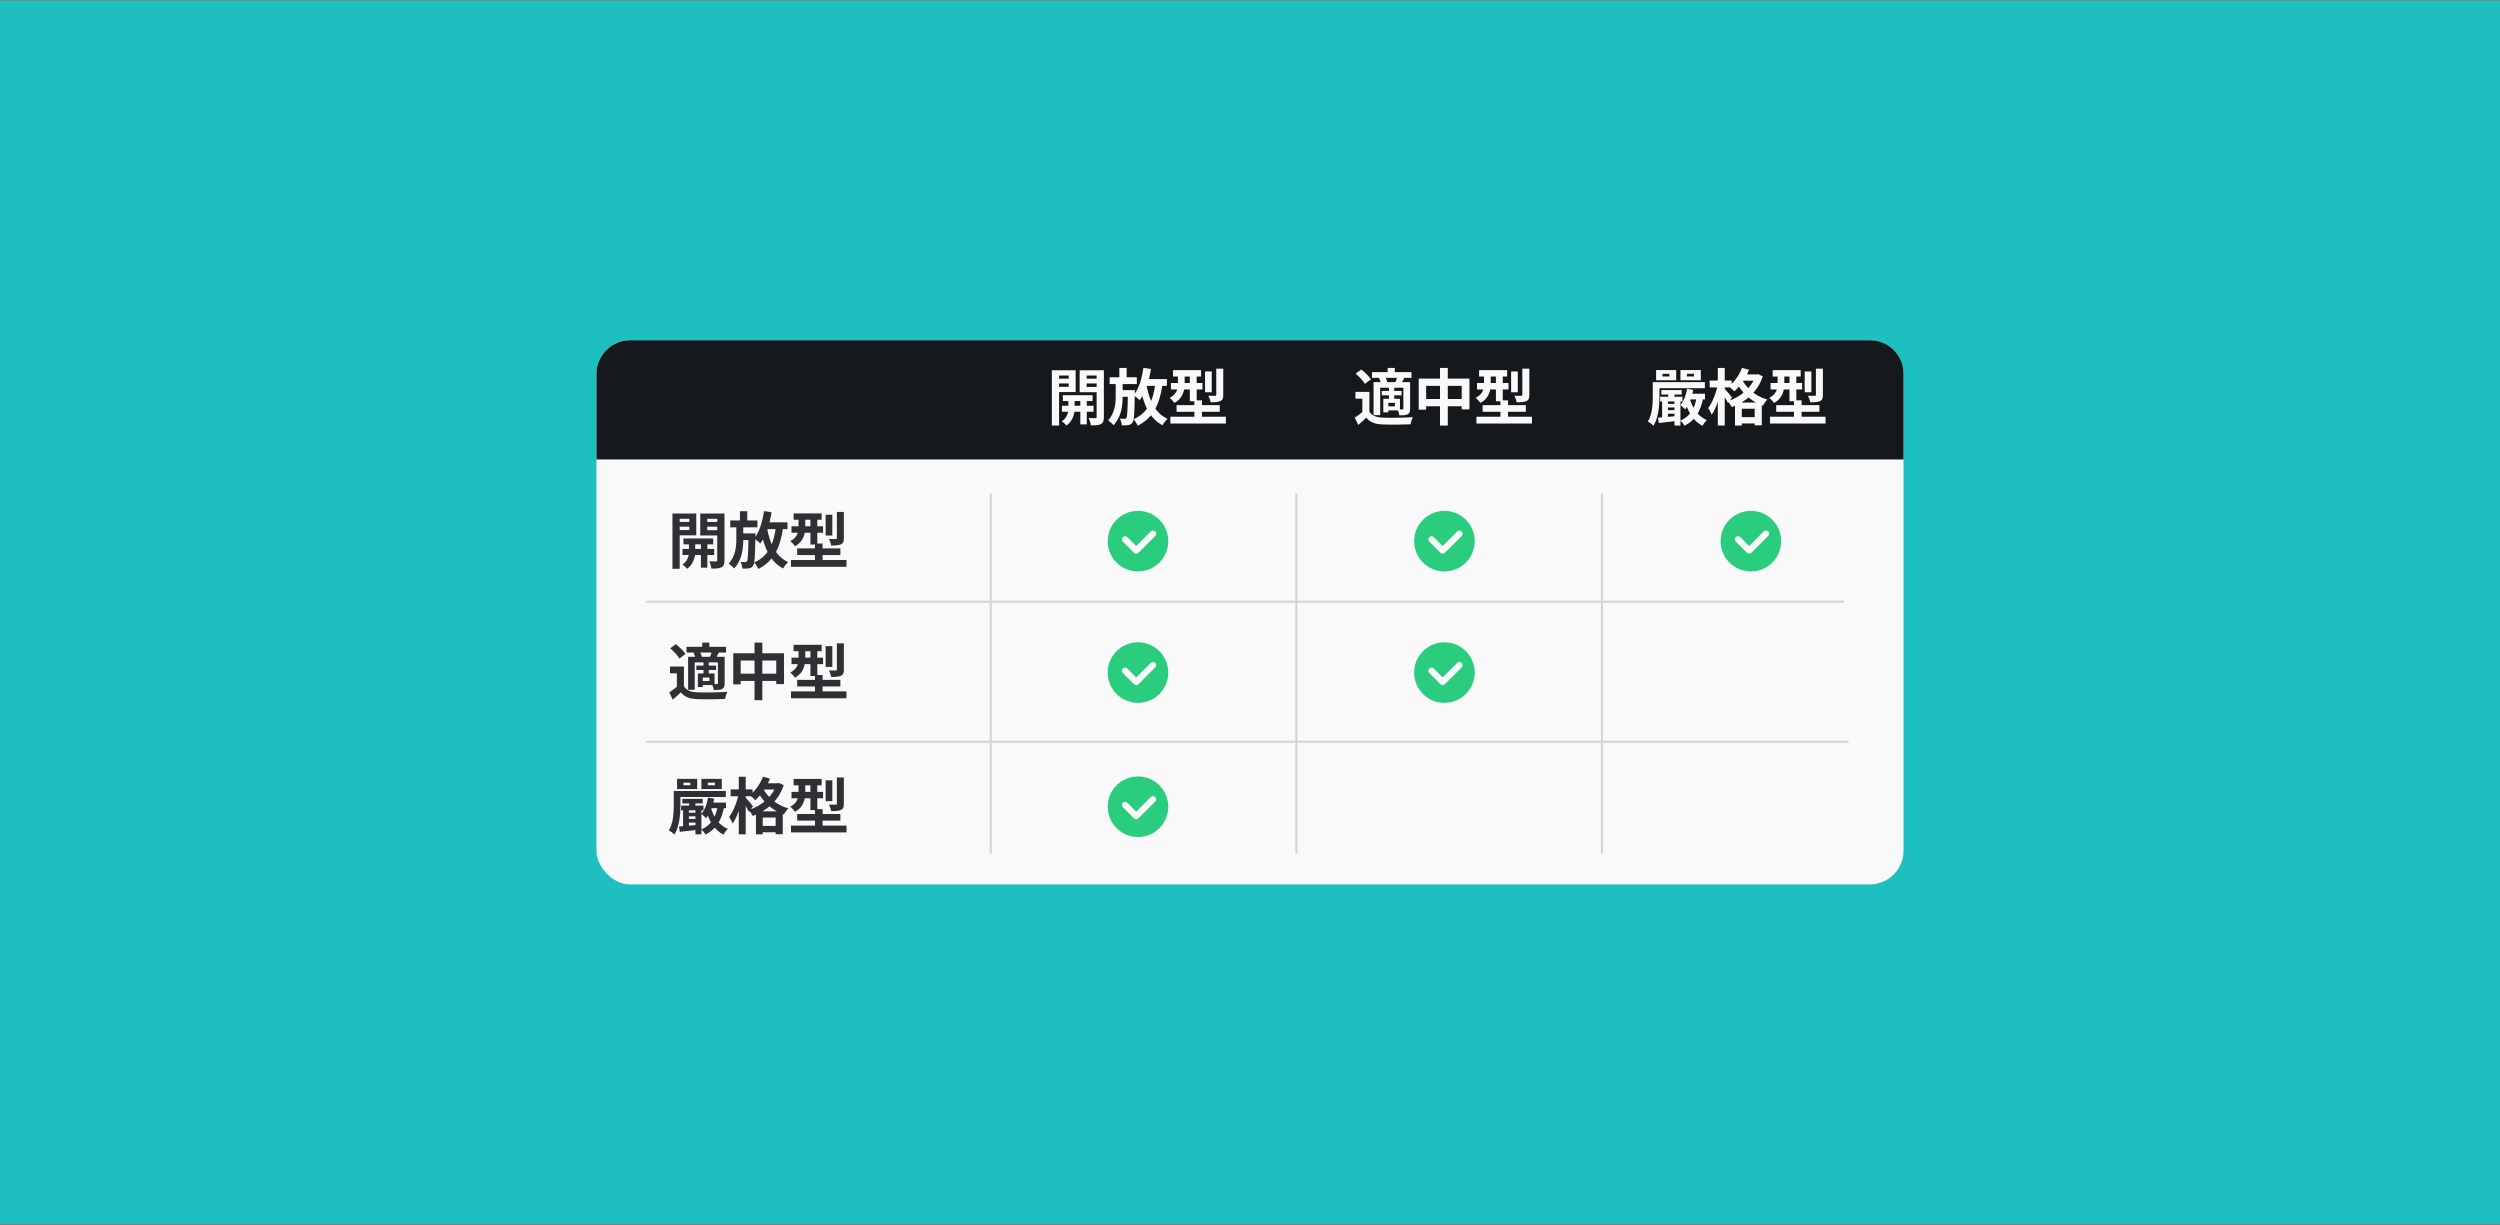
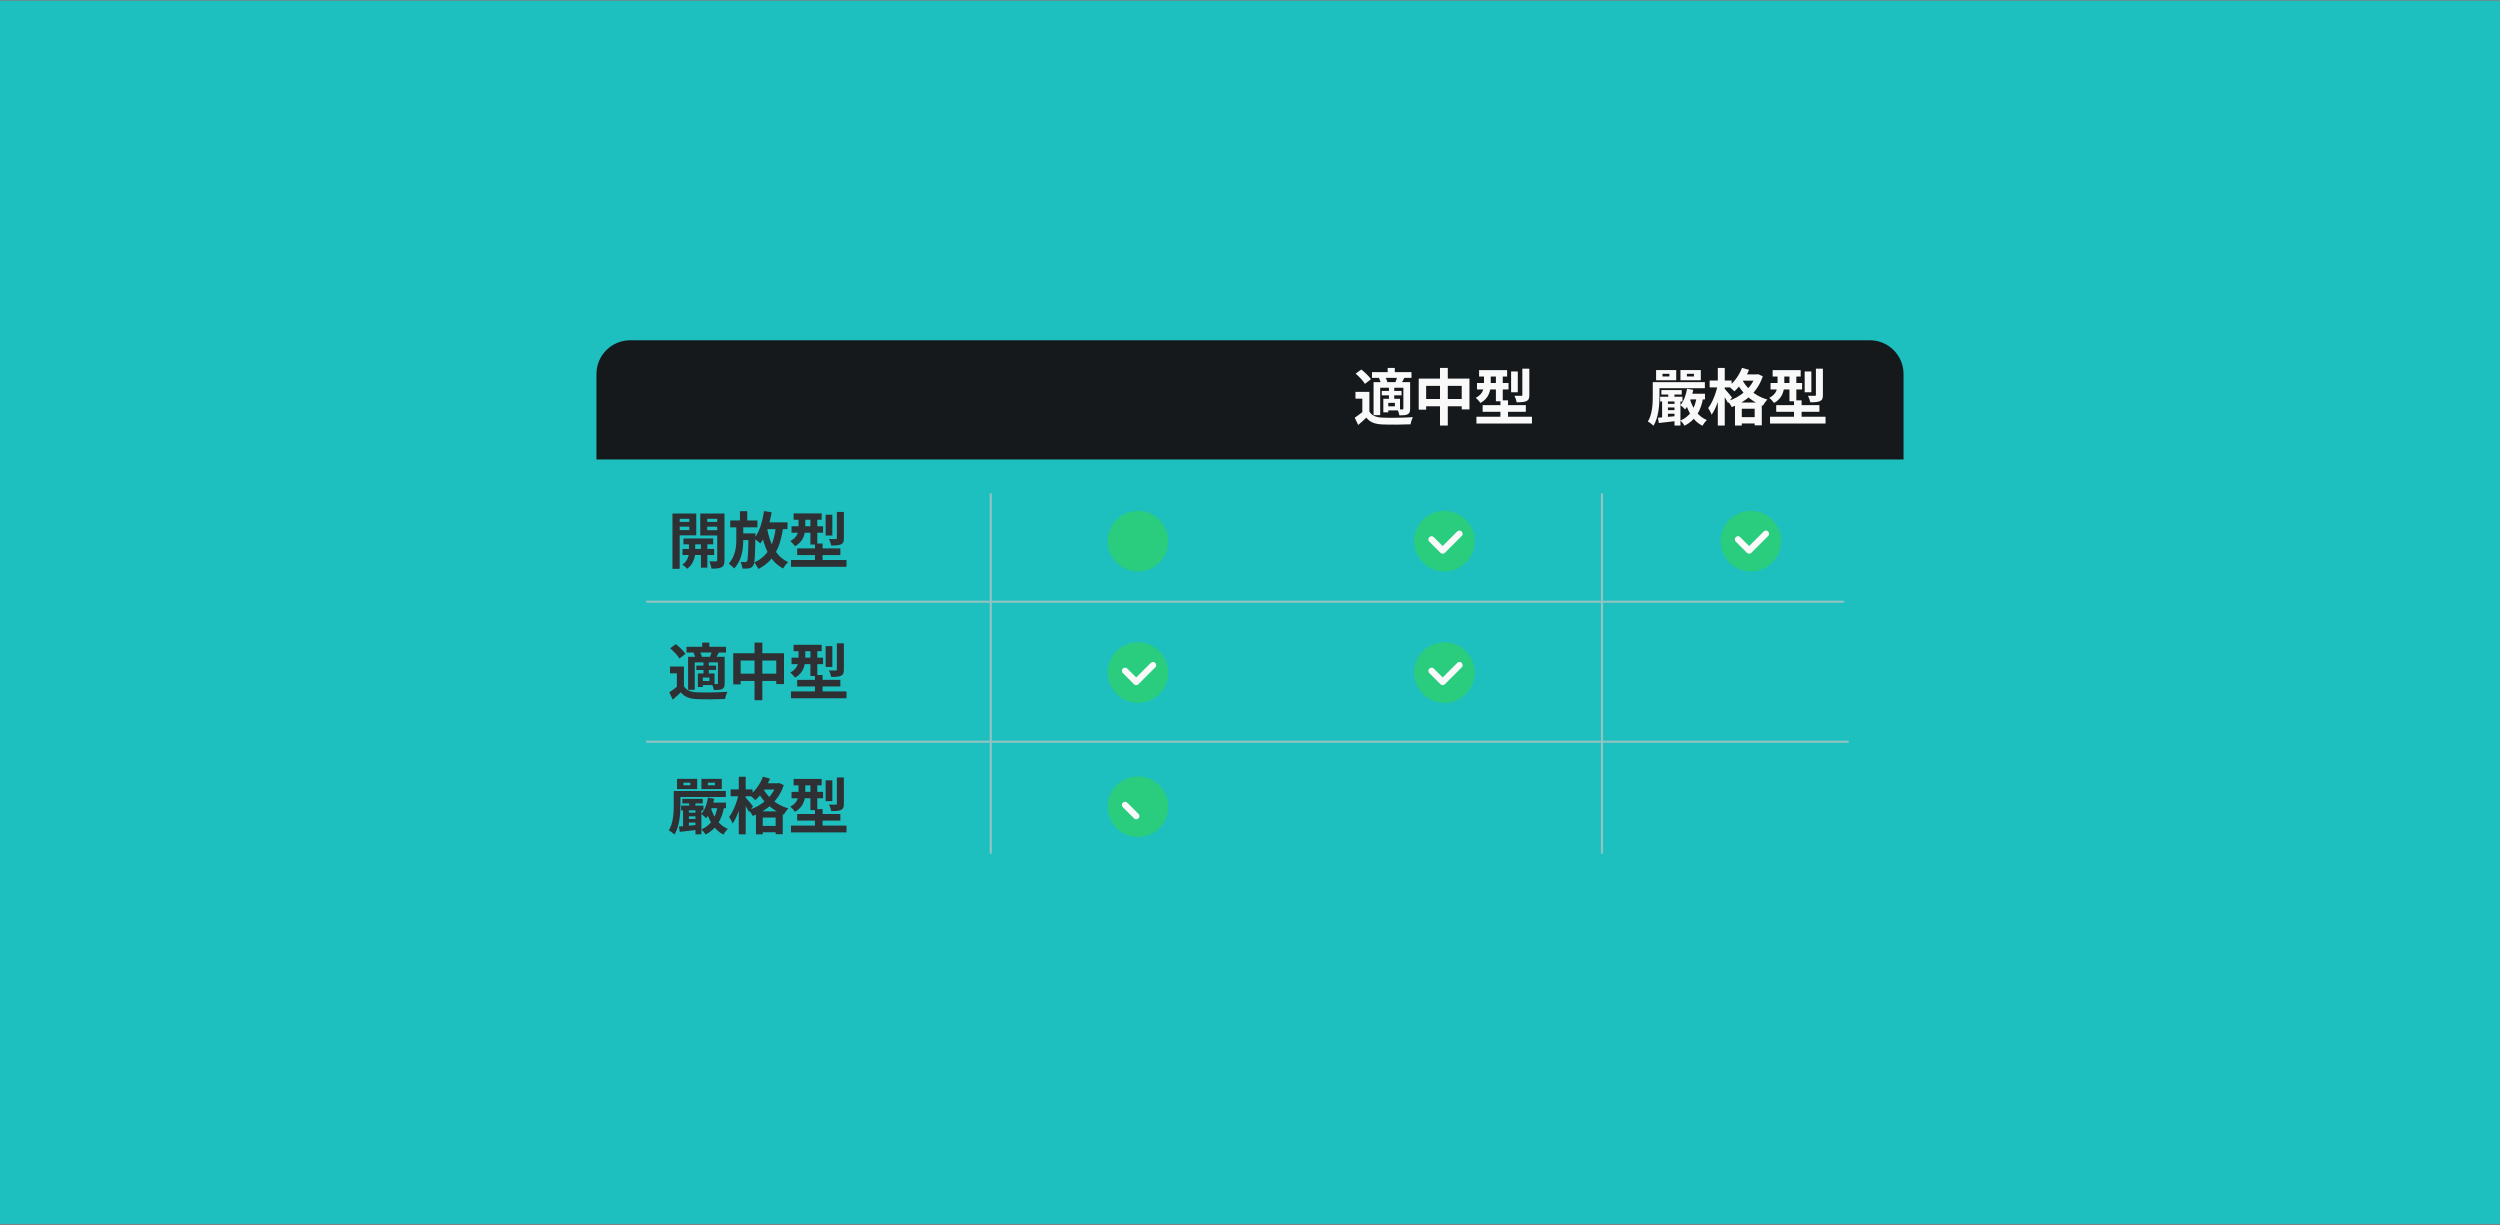
<svg xmlns="http://www.w3.org/2000/svg" width="1304" height="639" viewBox="0 0 1304 639" fill="none">
  <rect x="0" y="0" width="1304" height="639" fill="#808080" stroke="none" />
  <rect width="1304" height="638" transform="matrix(-1 0 0 -1 1304 638.388)" fill="#1EBFBF" />
-   <rect x="311.111" y="177.475" width="681.778" height="283.827" rx="17.6" fill="#F9F9F9" />
  <circle cx="593.57" cy="282.268" r="15.802" fill="#2ACC7E" />
-   <path d="M586.847 281.348L592.651 287.152L601.401 278.402" stroke="#F9F9F9" stroke-width="3.3" stroke-linecap="round" stroke-linejoin="round" />
  <circle cx="593.57" cy="350.819" r="15.802" fill="#2ACC7E" />
  <path d="M586.847 349.899L592.651 355.703L601.401 346.952" stroke="#F9F9F9" stroke-width="3.3" stroke-linecap="round" stroke-linejoin="round" />
  <circle cx="753.417" cy="282.268" r="15.802" fill="#2ACC7E" />
  <path d="M746.695 281.348L752.499 287.152L761.25 278.402" stroke="#F9F9F9" stroke-width="3.3" stroke-linecap="round" stroke-linejoin="round" />
  <circle cx="913.268" cy="282.268" r="15.802" fill="#2ACC7E" />
  <path d="M906.545 281.348L912.349 287.152L921.099 278.402" stroke="#F9F9F9" stroke-width="3.3" stroke-linecap="round" stroke-linejoin="round" />
  <circle cx="753.417" cy="350.819" r="15.802" fill="#2ACC7E" />
  <path d="M746.695 349.899L752.499 355.703L761.25 346.952" stroke="#F9F9F9" stroke-width="3.3" stroke-linecap="round" stroke-linejoin="round" />
  <circle cx="593.57" cy="420.792" r="15.802" fill="#2ACC7E" />
-   <path d="M586.847 419.872L592.651 425.676L601.401 416.926" stroke="#F9F9F9" stroke-width="3.3" stroke-linecap="round" stroke-linejoin="round" />
+   <path d="M586.847 419.872L592.651 425.676" stroke="#F9F9F9" stroke-width="3.3" stroke-linecap="round" stroke-linejoin="round" />
  <path d="M975.29 177.475H328.711C318.991 177.475 311.111 185.355 311.111 195.075V239.664H992.89V195.075C992.89 185.355 985.01 177.475 975.29 177.475Z" fill="#16191C" />
-   <path d="M554.373 206.148H569.893V209.188H554.373V206.148ZM553.893 211.62H570.405V214.756H553.893V211.62ZM563.493 207.108H566.853V221.38H563.493V207.108ZM557.253 207.236H560.517V213.38C560.517 215.428 559.653 219.652 556.293 221.956C555.781 221.284 554.629 220.26 553.829 219.748C556.549 218.084 557.253 214.98 557.253 213.348V207.236ZM550.565 197.508H558.629V200.004H550.565V197.508ZM565.413 197.508H573.509V200.004H565.413V197.508ZM572.005 193.124H575.781V217.508C575.781 219.428 575.429 220.516 574.277 221.156C573.093 221.796 571.429 221.892 568.965 221.86C568.869 220.836 568.357 219.044 567.845 218.052C569.253 218.116 570.853 218.116 571.333 218.116C571.845 218.116 572.005 217.924 572.005 217.444V193.124ZM550.917 193.124H561.061V204.516H550.917V201.764H557.445V195.876H550.917V193.124ZM573.957 193.124V195.876H566.789V201.828H573.957V204.58H563.141V193.124H573.957ZM548.645 193.124H552.421V221.956H548.645V193.124ZM578.789 196.772H592.965V200.324H578.789V196.772ZM584.197 203.492H589.541V206.98H584.197V203.492ZM583.845 191.908H587.653V198.372H583.845V191.908ZM588.325 203.492H591.941C591.941 203.492 591.941 204.548 591.909 204.996C591.749 215.3 591.589 219.14 590.725 220.324C590.117 221.22 589.509 221.54 588.581 221.732C587.781 221.86 586.469 221.892 585.125 221.86C585.061 220.804 584.677 219.332 584.133 218.372C585.189 218.436 586.085 218.468 586.597 218.468C587.013 218.468 587.269 218.372 587.525 217.988C588.005 217.252 588.165 213.924 588.325 204.228V203.492ZM596.069 197.732H608.645V201.284H596.069V197.732ZM596.389 191.876L600.357 192.452C599.301 198.884 597.349 204.964 594.469 208.74C593.829 208.068 592.165 206.724 591.269 206.148C593.957 202.916 595.589 197.508 596.389 191.876ZM602.629 199.876L606.405 200.26C604.869 211.076 601.445 217.988 593.445 222.052C593.093 221.188 592.005 219.46 591.301 218.66C598.533 215.428 601.509 209.316 602.629 199.876ZM597.957 200.58C599.397 208.772 602.533 215.524 608.997 218.468C608.133 219.236 606.917 220.772 606.373 221.796C599.429 218.148 596.357 210.788 594.597 201.156L597.957 200.58ZM581.957 198.66H585.573V206.596C585.573 211.812 584.901 217.316 580.869 221.796C580.197 220.996 578.949 219.94 578.021 219.3C581.477 215.3 581.957 210.66 581.957 206.564V198.66ZM611.845 193.06H626.469V196.388H611.845V193.06ZM610.757 199.78H627.205V203.14H610.757V199.78ZM610.469 217.38H639.429V220.932H610.469V217.38ZM613.701 211.332H636.229V214.788H613.701V211.332ZM620.613 194.34H624.197V209.316H620.613V194.34ZM622.981 208.804H626.949V220.004H622.981V208.804ZM628.549 193.764H632.037V204.612H628.549V193.764ZM634.405 192.292H638.053V205.988C638.053 207.78 637.733 208.676 636.517 209.22C635.333 209.764 633.701 209.828 631.461 209.828C631.301 208.836 630.789 207.396 630.277 206.436C631.749 206.5 633.317 206.5 633.797 206.468C634.245 206.468 634.405 206.34 634.405 205.924V192.292ZM614.405 194.404H617.925V200.1C617.925 203.62 617.029 207.78 612.581 210.18C612.101 209.476 610.789 208.036 610.085 207.524C613.989 205.508 614.405 202.628 614.405 200.004V194.404Z" fill="#F9F9F9" />
  <path d="M714.274 204.388V216.164H710.594V207.94H707.01V204.388H714.274ZM714.274 214.66C715.49 216.772 717.762 217.7 721.058 217.828C724.898 218.02 732.482 217.924 736.93 217.572C736.514 218.436 735.906 220.196 735.746 221.316C731.746 221.508 724.93 221.572 721.026 221.38C717.186 221.22 714.594 220.292 712.674 217.828C711.394 219.076 710.05 220.292 708.45 221.668L706.626 217.86C707.97 216.996 709.538 215.844 710.946 214.66H714.274ZM707.106 194.884L710.05 192.74C711.874 194.148 714.114 196.292 715.106 197.796L711.938 200.228C711.074 198.66 708.93 196.452 707.106 194.884ZM715.618 194.116H736.226V197.092H715.618V194.116ZM720.738 203.908H731.042V206.212H720.738V203.908ZM723.81 191.908H727.522V195.876H723.81V191.908ZM724.482 202.116H727.234V208.612H724.482V202.116ZM716.45 199.332H733.218V202.244H719.906V216.516H716.45V199.332ZM721.538 208.004H724.13V215.076H721.538V208.004ZM723.01 208.004H730.242V214.052H723.01V211.94H727.586V210.148H723.01V208.004ZM732.002 199.332H735.522V213.124C735.522 214.692 735.266 215.524 734.242 216.1C733.186 216.612 731.81 216.644 729.922 216.644C729.762 215.716 729.314 214.372 728.866 213.508C729.954 213.572 731.138 213.572 731.522 213.572C731.874 213.54 732.002 213.444 732.002 213.06V199.332ZM728.93 196.228L732.514 197.028C731.874 198.276 731.33 199.396 730.85 200.228L727.81 199.492C728.194 198.532 728.674 197.156 728.93 196.228ZM719.298 197.188L722.466 196.452C723.01 197.348 723.522 198.596 723.65 199.46L720.322 200.26C720.194 199.428 719.778 198.148 719.298 197.188ZM740.002 197.476H766.466V213.54H762.434V201.252H743.874V213.7H740.002V197.476ZM742.018 208.132H764.674V211.908H742.018V208.132ZM751.106 191.908H755.17V221.956H751.106V191.908ZM771.49 193.06H786.114V196.388H771.49V193.06ZM770.402 199.78H786.85V203.14H770.402V199.78ZM770.114 217.38H799.074V220.932H770.114V217.38ZM773.346 211.332H795.874V214.788H773.346V211.332ZM780.258 194.34H783.842V209.316H780.258V194.34ZM782.626 208.804H786.594V220.004H782.626V208.804ZM788.194 193.764H791.682V204.612H788.194V193.764ZM794.05 192.292H797.698V205.988C797.698 207.78 797.378 208.676 796.162 209.22C794.978 209.764 793.346 209.828 791.106 209.828C790.946 208.836 790.434 207.396 789.922 206.436C791.394 206.5 792.962 206.5 793.442 206.468C793.89 206.468 794.05 206.34 794.05 205.924V192.292ZM774.05 194.404H777.57V200.1C777.57 203.62 776.674 207.78 772.226 210.18C771.746 209.476 770.434 208.036 769.73 207.524C773.634 205.508 774.05 202.628 774.05 200.004V194.404Z" fill="#F9F9F9" />
  <path d="M866.568 203.46H877.192V205.796H866.568V203.46ZM880.104 205.38H889.32V208.324H880.104V205.38ZM868.456 210.66H875.08V212.548H868.456V210.66ZM868.456 213.924H875.08V215.812H868.456V213.924ZM865.928 206.948H877.576V209.412H865.928V206.948ZM870.152 204.388H873.384V207.748H870.152V204.388ZM866.952 207.62H869.992V218.884H866.952V207.62ZM873.416 207.684H876.52V221.956H873.416V207.684ZM864.808 217.892C867.464 217.668 871.336 217.316 875.24 216.964L875.304 219.492C871.72 219.908 868.04 220.324 865.224 220.644L864.808 217.892ZM879.976 202.788L883.208 203.364C882.44 207.332 880.968 211.14 878.952 213.54C878.472 212.964 877.192 211.812 876.488 211.3C878.28 209.284 879.4 206.116 879.976 202.788ZM885 206.82L888.424 207.172C887.208 214.5 884.2 219.204 878.696 222.052C878.312 221.348 877.192 219.972 876.488 219.396C881.576 217.156 884.168 213.06 885 206.82ZM881.544 208.42C882.984 213.22 885.896 217.316 890.312 219.108C889.512 219.812 888.488 221.156 887.976 222.084C883.304 219.716 880.456 214.916 878.824 209.028L881.544 208.42ZM863.816 199.332H889.256V202.468H863.816V199.332ZM862.088 199.332H865.576V206.756C865.576 211.236 865.096 217.86 862.44 222.084C861.864 221.412 860.328 220.26 859.528 219.876C861.864 216.068 862.088 210.628 862.088 206.724V199.332ZM867.144 194.98V196.356H870.76V194.98H867.144ZM863.816 193.028H874.312V198.34H863.816V193.028ZM879.88 194.98V196.356H883.56V194.98H879.88ZM876.52 193.028H887.144V198.34H876.52V193.028ZM908.296 195.3H916.712V198.564H908.296V195.3ZM904.968 209.956H918.952V221.86H915.24V213.188H908.52V221.956H904.968V209.956ZM906.408 217.572H917.256V220.868H906.408V217.572ZM908.648 191.876L912.296 192.9C910.536 197.284 907.592 201.508 904.648 204.132C904.008 203.46 902.536 202.116 901.704 201.54C904.616 199.3 907.208 195.652 908.648 191.876ZM915.72 195.3H916.392L917.032 195.172L919.464 196.26C916.808 204.452 910.568 209.636 903.304 212.356C902.856 211.428 901.896 209.988 901.16 209.252C907.784 207.204 913.672 202.308 915.72 195.908V195.3ZM908.424 197.508C910.472 201.796 915.08 206.532 921.864 208.42C921.096 209.156 920.008 210.66 919.496 211.62C912.584 209.156 907.848 203.876 905.576 198.98L908.424 197.508ZM891.752 198.5H903.208V202.084H891.752V198.5ZM896.008 191.908H899.624V221.956H896.008V191.908ZM895.912 200.964L898.12 201.732C897.16 206.884 895.176 213.028 892.776 216.324C892.456 215.268 891.592 213.764 890.984 212.836C893.16 210.052 895.112 205.06 895.912 200.964ZM899.496 202.692C900.232 203.396 902.856 206.564 903.432 207.332L901.352 210.212C900.584 208.644 898.696 205.604 897.768 204.292L899.496 202.692ZM924.616 193.06H939.24V196.388H924.616V193.06ZM923.528 199.78H939.976V203.14H923.528V199.78ZM923.24 217.38H952.2V220.932H923.24V217.38ZM926.472 211.332H949V214.788H926.472V211.332ZM933.384 194.34H936.968V209.316H933.384V194.34ZM935.752 208.804H939.72V220.004H935.752V208.804ZM941.32 193.764H944.808V204.612H941.32V193.764ZM947.176 192.292H950.824V205.988C950.824 207.78 950.504 208.676 949.288 209.22C948.104 209.764 946.472 209.828 944.232 209.828C944.072 208.836 943.56 207.396 943.048 206.436C944.52 206.5 946.088 206.5 946.568 206.468C947.016 206.468 947.176 206.34 947.176 205.924V192.292ZM927.176 194.404H930.696V200.1C930.696 203.62 929.8 207.78 925.352 210.18C924.872 209.476 923.56 208.036 922.856 207.524C926.76 205.508 927.176 202.628 927.176 200.004V194.404Z" fill="#F9F9F9" />
  <path d="M356.481 280.867H372.001V283.907H356.481V280.867ZM356.001 286.339H372.513V289.475H356.001V286.339ZM365.601 281.827H368.961V296.099H365.601V281.827ZM359.361 281.955H362.625V288.099C362.625 290.147 361.761 294.371 358.401 296.675C357.889 296.003 356.737 294.979 355.937 294.467C358.657 292.803 359.361 289.699 359.361 288.067V281.955ZM352.673 272.227H360.737V274.723H352.673V272.227ZM367.521 272.227H375.617V274.723H367.521V272.227ZM374.113 267.843H377.889V292.227C377.889 294.147 377.537 295.235 376.385 295.875C375.201 296.515 373.537 296.611 371.073 296.579C370.977 295.555 370.465 293.763 369.953 292.771C371.361 292.835 372.961 292.835 373.441 292.835C373.953 292.835 374.113 292.643 374.113 292.163V267.843ZM353.025 267.843H363.169V279.235H353.025V276.483H359.553V270.595H353.025V267.843ZM376.065 267.843V270.595H368.897V276.547H376.065V279.299H365.249V267.843H376.065ZM350.753 267.843H354.529V296.675H350.753V267.843ZM380.897 271.491H395.073V275.043H380.897V271.491ZM386.305 278.211H391.649V281.699H386.305V278.211ZM385.953 266.627H389.761V273.091H385.953V266.627ZM390.433 278.211H394.049C394.049 278.211 394.049 279.267 394.017 279.715C393.857 290.019 393.697 293.859 392.833 295.043C392.225 295.939 391.617 296.259 390.689 296.451C389.889 296.579 388.577 296.611 387.233 296.579C387.169 295.523 386.785 294.051 386.241 293.091C387.297 293.155 388.193 293.187 388.705 293.187C389.121 293.187 389.377 293.091 389.633 292.707C390.113 291.971 390.273 288.643 390.433 278.947V278.211ZM398.177 272.451H410.753V276.003H398.177V272.451ZM398.497 266.595L402.465 267.171C401.409 273.603 399.457 279.683 396.577 283.459C395.937 282.787 394.273 281.443 393.377 280.867C396.065 277.635 397.697 272.227 398.497 266.595ZM404.737 274.595L408.513 274.979C406.977 285.795 403.553 292.707 395.553 296.771C395.201 295.907 394.113 294.179 393.409 293.379C400.641 290.147 403.617 284.035 404.737 274.595ZM400.065 275.299C401.505 283.491 404.641 290.243 411.105 293.187C410.241 293.955 409.025 295.491 408.481 296.515C401.537 292.867 398.465 285.507 396.705 275.875L400.065 275.299ZM384.065 273.379H387.681V281.315C387.681 286.531 387.009 292.035 382.977 296.515C382.305 295.715 381.057 294.659 380.129 294.019C383.585 290.019 384.065 285.379 384.065 281.283V273.379ZM413.953 267.779H428.577V271.107H413.953V267.779ZM412.865 274.499H429.313V277.859H412.865V274.499ZM412.577 292.099H441.537V295.651H412.577V292.099ZM415.809 286.051H438.337V289.507H415.809V286.051ZM422.721 269.059H426.305V284.035H422.721V269.059ZM425.089 283.523H429.057V294.723H425.089V283.523ZM430.657 268.483H434.145V279.331H430.657V268.483ZM436.513 267.011H440.161V280.707C440.161 282.499 439.841 283.395 438.625 283.939C437.441 284.483 435.809 284.547 433.569 284.547C433.409 283.555 432.897 282.115 432.385 281.155C433.857 281.219 435.425 281.219 435.905 281.187C436.353 281.187 436.513 281.059 436.513 280.643V267.011ZM416.513 269.123H420.033V274.819C420.033 278.339 419.137 282.499 414.689 284.899C414.209 284.195 412.897 282.755 412.193 282.243C416.097 280.227 416.513 277.347 416.513 274.723V269.123Z" fill="#2E3033" />
  <path d="M356.737 347.658V359.434H353.057V351.21H349.473V347.658H356.737ZM356.737 357.93C357.953 360.042 360.225 360.97 363.521 361.098C367.361 361.29 374.945 361.194 379.393 360.842C378.977 361.706 378.369 363.466 378.209 364.586C374.209 364.778 367.393 364.842 363.489 364.65C359.649 364.49 357.057 363.562 355.137 361.098C353.857 362.346 352.513 363.562 350.913 364.938L349.089 361.13C350.433 360.266 352.001 359.114 353.409 357.93H356.737ZM349.569 338.154L352.513 336.01C354.337 337.418 356.577 339.562 357.569 341.066L354.401 343.498C353.537 341.93 351.393 339.722 349.569 338.154ZM358.081 337.386H378.689V340.362H358.081V337.386ZM363.201 347.178H373.505V349.482H363.201V347.178ZM366.273 335.178H369.985V339.146H366.273V335.178ZM366.945 345.386H369.697V351.882H366.945V345.386ZM358.913 342.602H375.681V345.514H362.369V359.786H358.913V342.602ZM364.001 351.274H366.593V358.346H364.001V351.274ZM365.473 351.274H372.705V357.322H365.473V355.21H370.049V353.418H365.473V351.274ZM374.465 342.602H377.985V356.394C377.985 357.962 377.729 358.794 376.705 359.37C375.649 359.882 374.273 359.914 372.385 359.914C372.225 358.986 371.777 357.642 371.329 356.778C372.417 356.842 373.601 356.842 373.985 356.842C374.337 356.81 374.465 356.714 374.465 356.33V342.602ZM371.393 339.498L374.977 340.298C374.337 341.546 373.793 342.666 373.313 343.498L370.273 342.762C370.657 341.802 371.137 340.426 371.393 339.498ZM361.761 340.458L364.929 339.722C365.473 340.618 365.985 341.866 366.113 342.73L362.785 343.53C362.657 342.698 362.241 341.418 361.761 340.458ZM382.465 340.746H408.929V356.81H404.897V344.522H386.337V356.97H382.465V340.746ZM384.481 351.402H407.137V355.178H384.481V351.402ZM393.569 335.178H397.633V365.226H393.569V335.178ZM413.953 336.33H428.577V339.658H413.953V336.33ZM412.865 343.05H429.313V346.41H412.865V343.05ZM412.577 360.65H441.537V364.202H412.577V360.65ZM415.809 354.602H438.337V358.058H415.809V354.602ZM422.721 337.61H426.305V352.586H422.721V337.61ZM425.089 352.074H429.057V363.274H425.089V352.074ZM430.657 337.034H434.145V347.882H430.657V337.034ZM436.513 335.562H440.161V349.258C440.161 351.05 439.841 351.946 438.625 352.49C437.441 353.034 435.809 353.098 433.569 353.098C433.409 352.106 432.897 350.666 432.385 349.706C433.857 349.77 435.425 349.77 435.905 349.738C436.353 349.738 436.513 349.61 436.513 349.194V335.562ZM416.513 337.674H420.033V343.37C420.033 346.89 419.137 351.05 414.689 353.45C414.209 352.746 412.897 351.306 412.193 350.794C416.097 348.778 416.513 345.898 416.513 343.274V337.674Z" fill="#2E3033" />
  <path d="M355.905 416.703H366.529V419.039H355.905V416.703ZM369.441 418.623H378.657V421.567H369.441V418.623ZM357.793 423.903H364.417V425.791H357.793V423.903ZM357.793 427.167H364.417V429.055H357.793V427.167ZM355.265 420.191H366.913V422.655H355.265V420.191ZM359.489 417.631H362.721V420.991H359.489V417.631ZM356.289 420.863H359.329V432.127H356.289V420.863ZM362.753 420.927H365.857V435.199H362.753V420.927ZM354.145 431.135C356.801 430.911 360.673 430.559 364.577 430.207L364.641 432.735C361.057 433.151 357.377 433.567 354.561 433.887L354.145 431.135ZM369.313 416.031L372.545 416.607C371.777 420.575 370.305 424.383 368.289 426.783C367.809 426.207 366.529 425.055 365.825 424.543C367.617 422.527 368.737 419.359 369.313 416.031ZM374.337 420.063L377.761 420.415C376.545 427.743 373.537 432.447 368.033 435.295C367.649 434.591 366.529 433.215 365.825 432.639C370.913 430.399 373.505 426.303 374.337 420.063ZM370.881 421.663C372.321 426.463 375.233 430.559 379.649 432.351C378.849 433.055 377.825 434.399 377.313 435.327C372.641 432.959 369.793 428.159 368.161 422.271L370.881 421.663ZM353.153 412.575H378.593V415.711H353.153V412.575ZM351.425 412.575H354.913V419.999C354.913 424.479 354.433 431.103 351.777 435.327C351.201 434.655 349.665 433.503 348.865 433.119C351.201 429.311 351.425 423.871 351.425 419.967V412.575ZM356.481 408.223V409.599H360.097V408.223H356.481ZM353.153 406.271H363.649V411.583H353.153V406.271ZM369.217 408.223V409.599H372.897V408.223H369.217ZM365.857 406.271H376.481V411.583H365.857V406.271ZM397.633 408.543H406.049V411.807H397.633V408.543ZM394.305 423.199H408.289V435.103H404.577V426.431H397.857V435.199H394.305V423.199ZM395.745 430.815H406.593V434.111H395.745V430.815ZM397.985 405.119L401.633 406.143C399.873 410.527 396.929 414.751 393.985 417.375C393.345 416.703 391.873 415.359 391.041 414.783C393.953 412.543 396.545 408.895 397.985 405.119ZM405.057 408.543H405.729L406.369 408.415L408.801 409.503C406.145 417.695 399.905 422.879 392.641 425.599C392.193 424.671 391.233 423.231 390.497 422.495C397.121 420.447 403.009 415.551 405.057 409.151V408.543ZM397.761 410.751C399.809 415.039 404.417 419.775 411.201 421.663C410.433 422.399 409.345 423.903 408.833 424.863C401.921 422.399 397.185 417.119 394.913 412.223L397.761 410.751ZM381.089 411.743H392.545V415.327H381.089V411.743ZM385.345 405.151H388.961V435.199H385.345V405.151ZM385.249 414.207L387.457 414.975C386.497 420.127 384.513 426.271 382.113 429.567C381.793 428.511 380.929 427.007 380.321 426.079C382.497 423.295 384.449 418.303 385.249 414.207ZM388.833 415.935C389.569 416.639 392.193 419.807 392.769 420.575L390.689 423.455C389.921 421.887 388.033 418.847 387.105 417.535L388.833 415.935ZM413.953 406.303H428.577V409.631H413.953V406.303ZM412.865 413.023H429.313V416.383H412.865V413.023ZM412.577 430.623H441.537V434.175H412.577V430.623ZM415.809 424.575H438.337V428.031H415.809V424.575ZM422.721 407.583H426.305V422.559H422.721V407.583ZM425.089 422.047H429.057V433.247H425.089V422.047ZM430.657 407.007H434.145V417.855H430.657V407.007ZM436.513 405.535H440.161V419.231C440.161 421.023 439.841 421.919 438.625 422.463C437.441 423.007 435.809 423.071 433.569 423.071C433.409 422.079 432.897 420.639 432.385 419.679C433.857 419.743 435.425 419.743 435.905 419.711C436.353 419.711 436.513 419.583 436.513 419.167V405.535ZM416.513 407.647H420.033V413.343C420.033 416.863 419.137 421.023 414.689 423.423C414.209 422.719 412.897 421.279 412.193 420.767C416.097 418.751 416.513 415.871 416.513 413.247V407.647Z" fill="#2E3033" />
  <g opacity="0.7">
    <path d="M337.045 313.857H961.893" stroke="#C4C4C5" stroke-width="1.1" />
-     <path d="M676.187 257.365L676.187 445.29" stroke="#C4C4C5" stroke-width="1.1" />
    <path d="M516.784 257.365L516.784 445.29" stroke="#C4C4C5" stroke-width="1.1" />
    <path d="M835.59 257.365L835.59 445.29" stroke="#C4C4C5" stroke-width="1.1" />
    <path d="M337.045 386.877H964.262" stroke="#C4C4C5" stroke-width="1.1" />
  </g>
</svg>